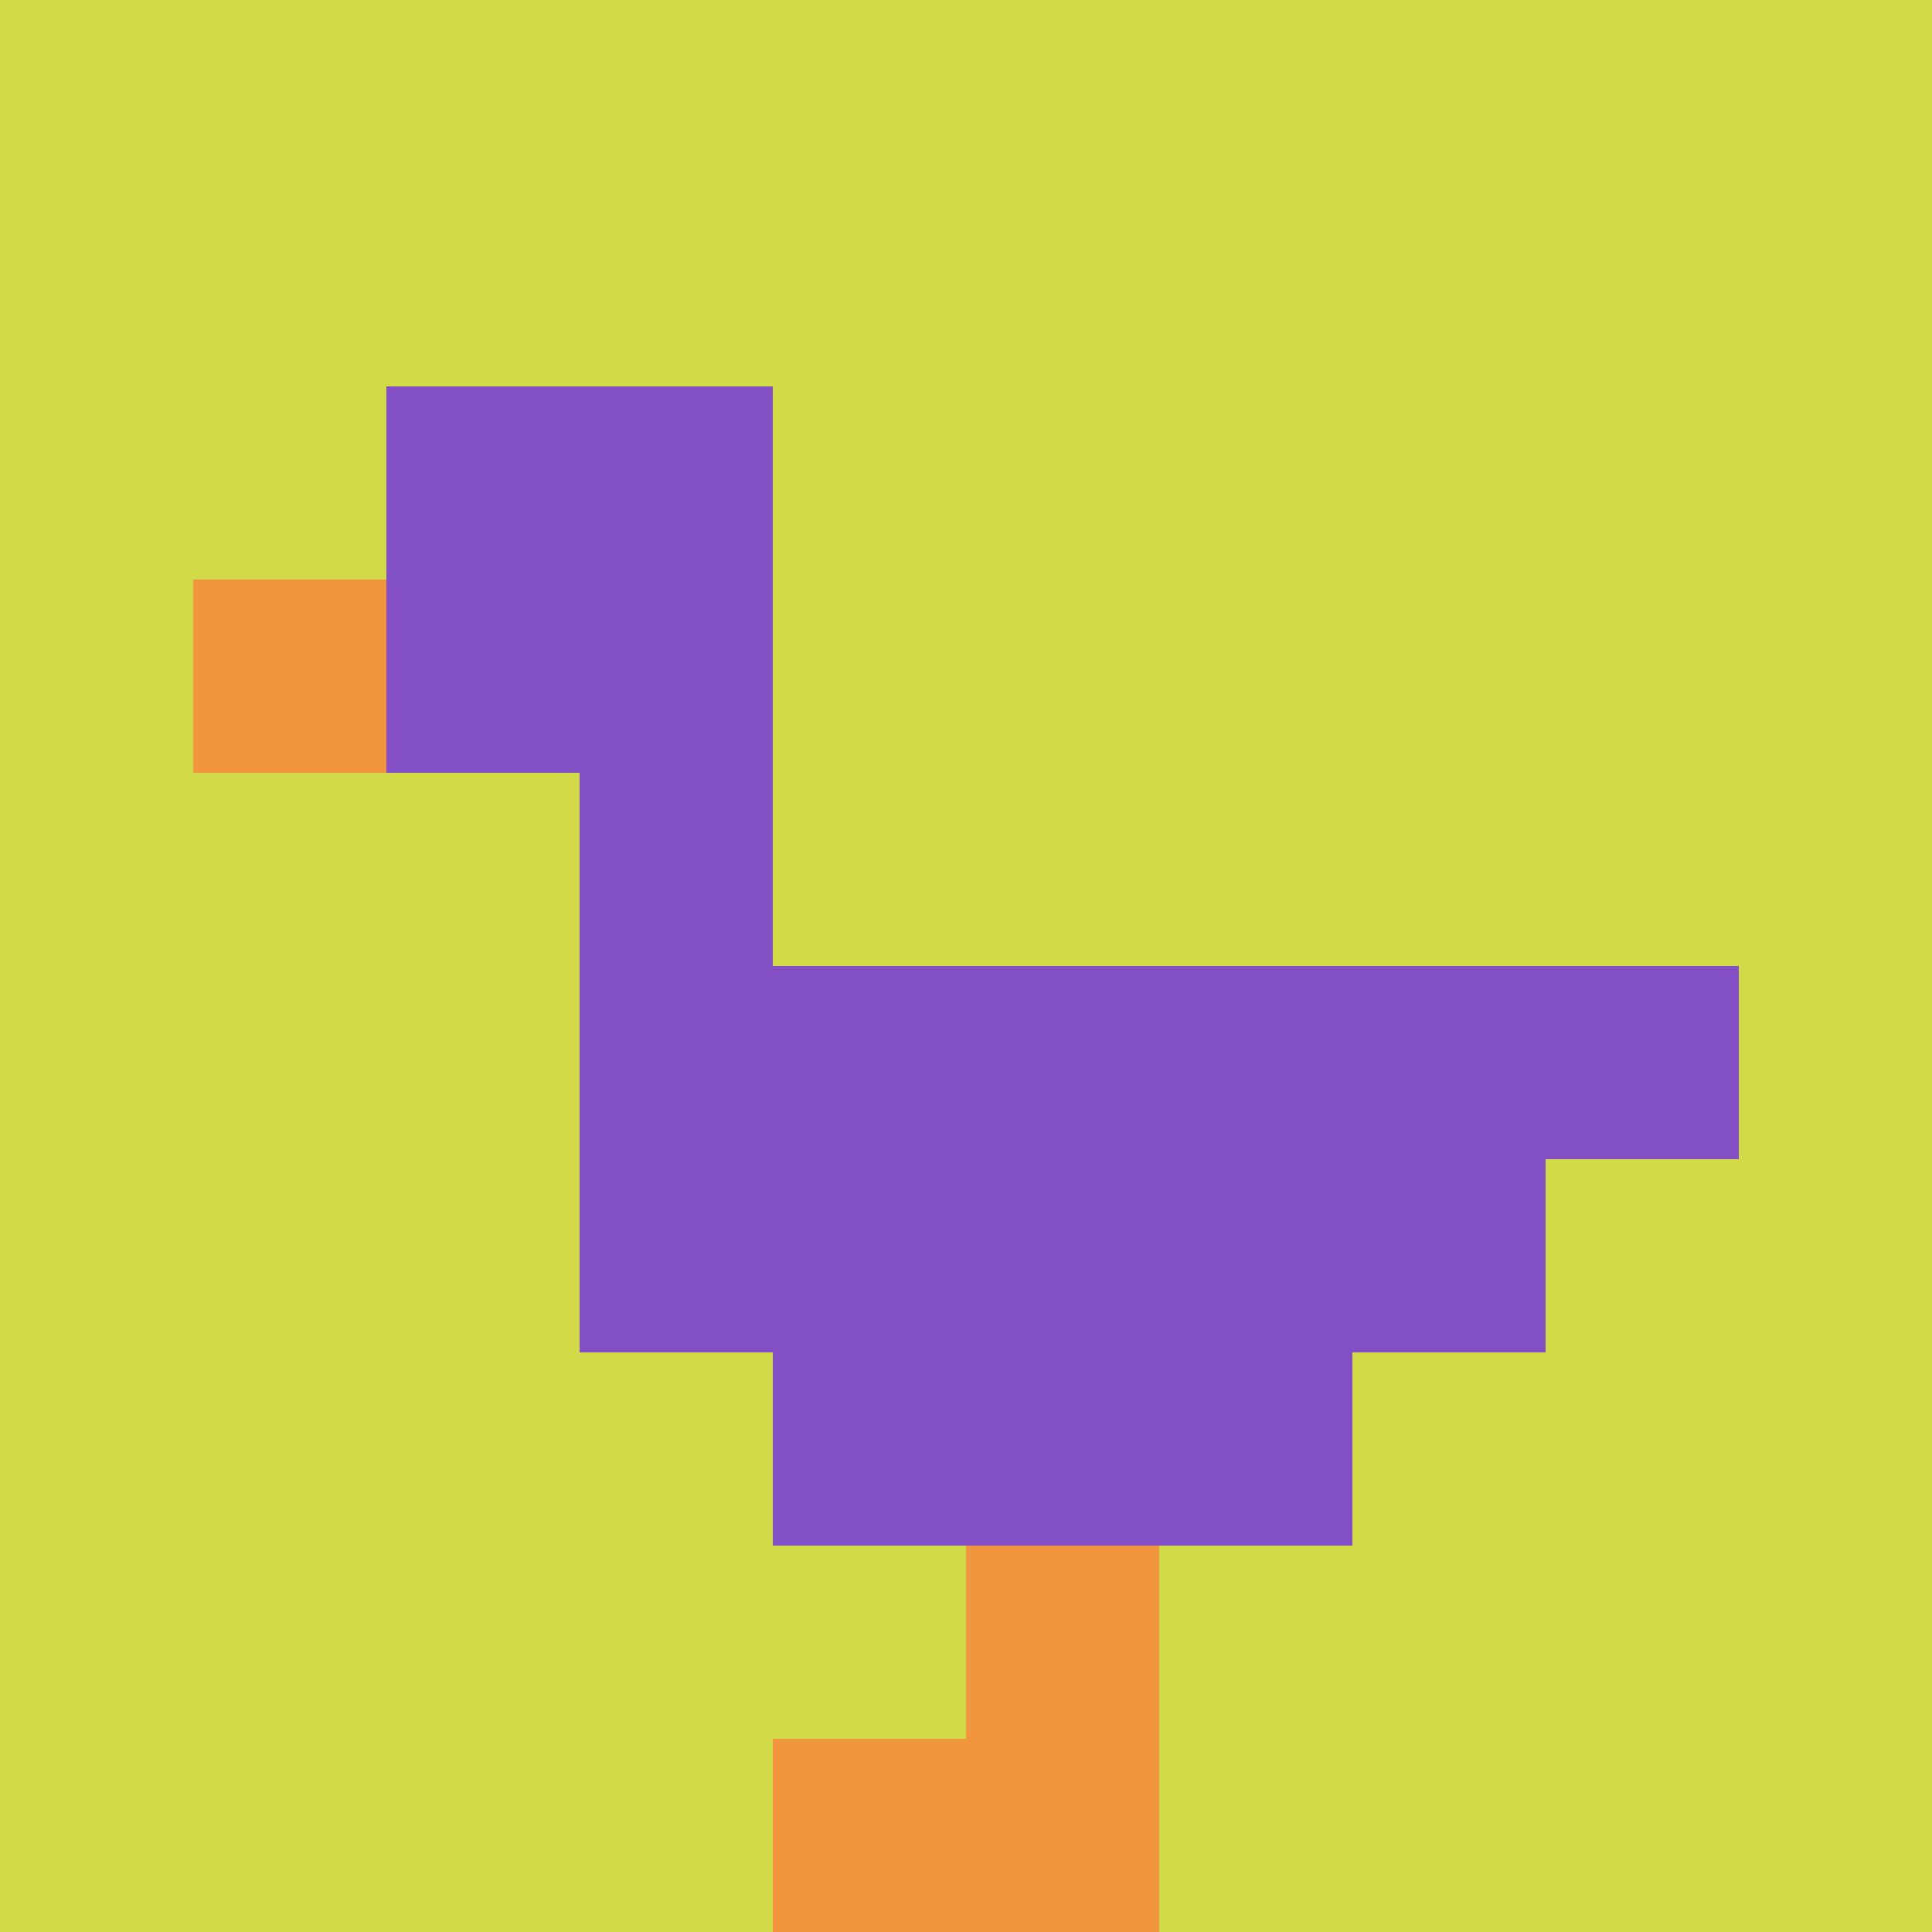
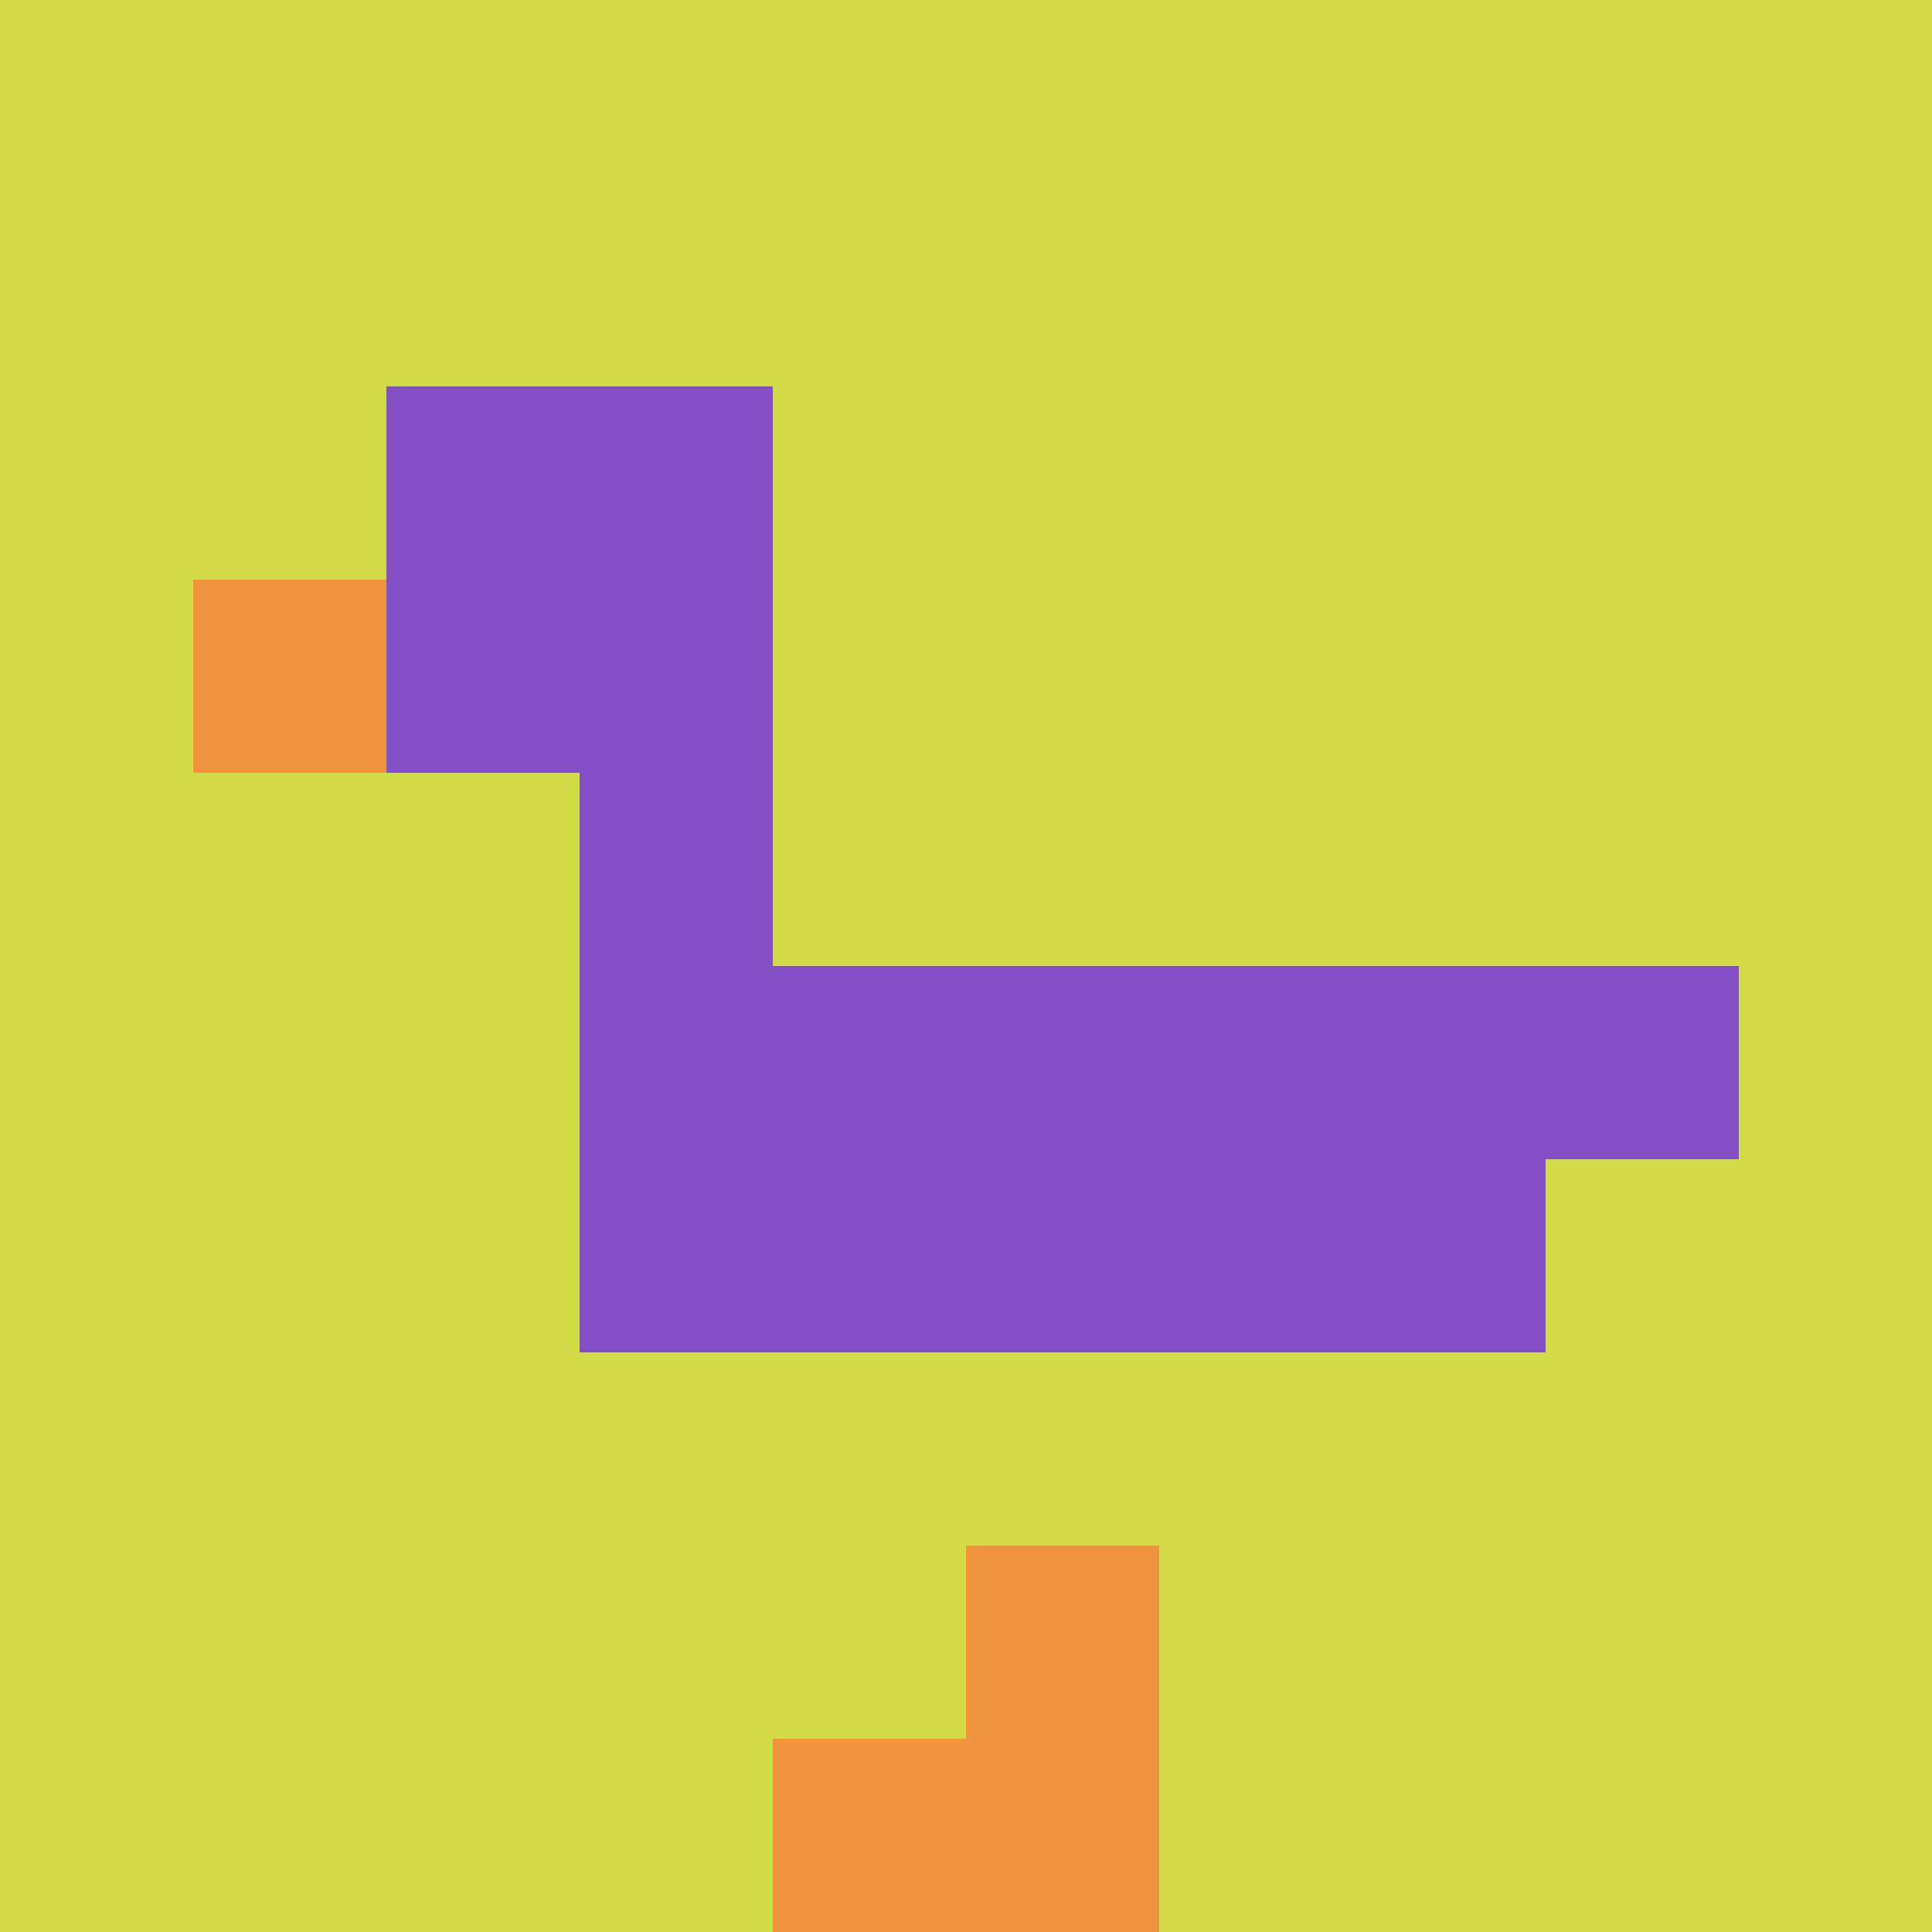
<svg xmlns="http://www.w3.org/2000/svg" version="1.1" width="880" height="880">
  <title>'goose-pfp-588993' by Dmitri Cherniak</title>
  <desc>seed=588993
backgroundColor=#ffffff
padding=20
innerPadding=0
timeout=500
dimension=1
border=false
Save=function(){return n.handleSave()}
frame=344

Rendered at Fri Sep 13 2024 17:10:52 GMT+0800 (中国标准时间)
Generated in &lt;1ms
</desc>
  <defs />
  <rect width="100%" height="100%" fill="#ffffff" />
  <g>
    <g id="0-0">
      <rect x="0" y="0" height="880" width="880" fill="#D1DB47" />
      <g>
        <rect id="0-0-2-2-2-2" x="176" y="176" width="176" height="176" fill="#834FC4" />
        <rect id="0-0-3-2-1-4" x="264" y="176" width="88" height="352" fill="#834FC4" />
        <rect id="0-0-4-5-5-1" x="352" y="440" width="440" height="88" fill="#834FC4" />
        <rect id="0-0-3-5-5-2" x="264" y="440" width="440" height="176" fill="#834FC4" />
-         <rect id="0-0-4-5-3-3" x="352" y="440" width="264" height="264" fill="#834FC4" />
        <rect id="0-0-1-3-1-1" x="88" y="264" width="88" height="88" fill="#F0943E" />
        <rect id="0-0-5-8-1-2" x="440" y="704" width="88" height="176" fill="#F0943E" />
        <rect id="0-0-4-9-2-1" x="352" y="792" width="176" height="88" fill="#F0943E" />
      </g>
      <rect x="0" y="0" stroke="white" stroke-width="0" height="880" width="880" fill="none" />
    </g>
  </g>
</svg>